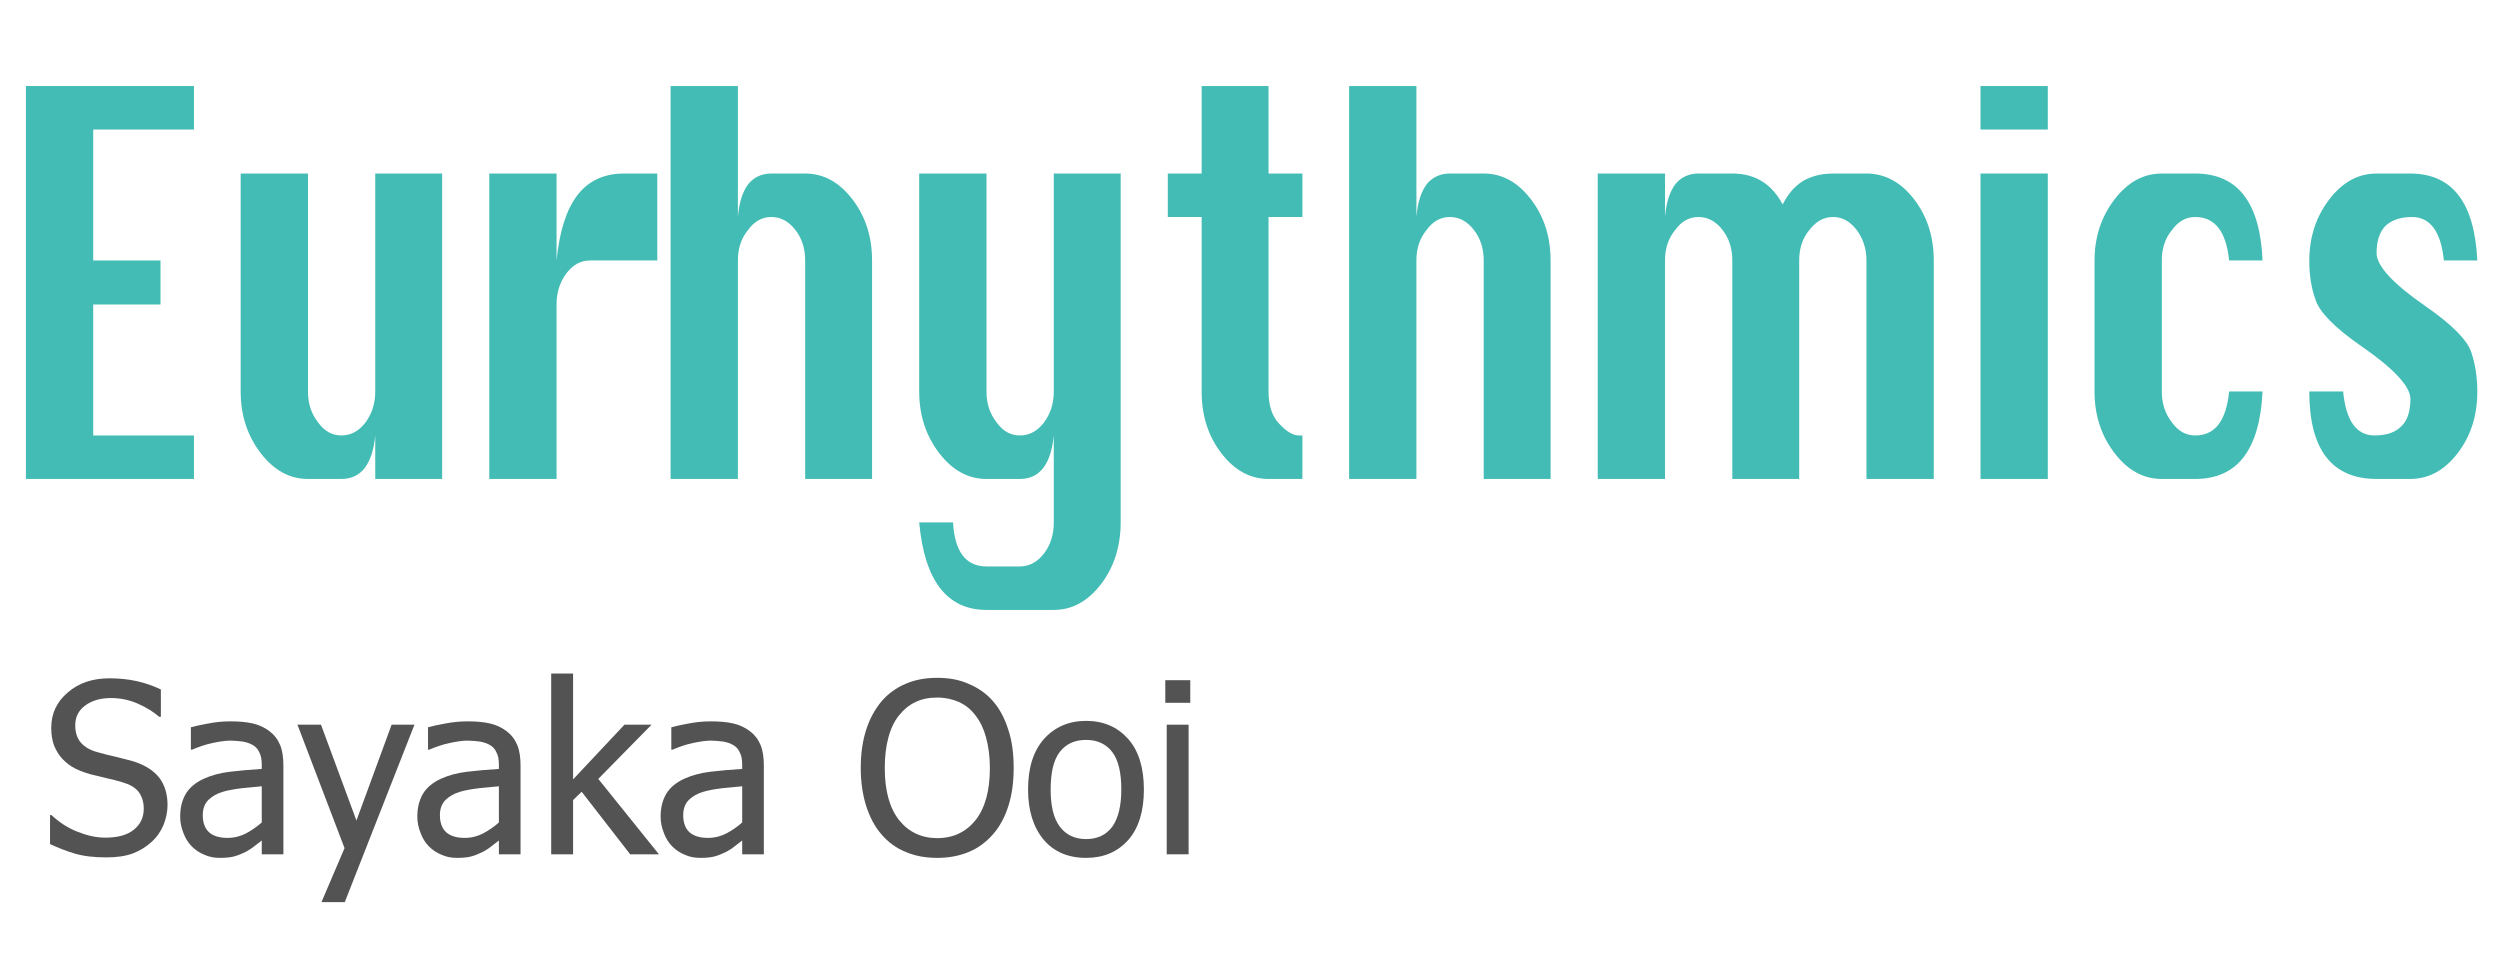
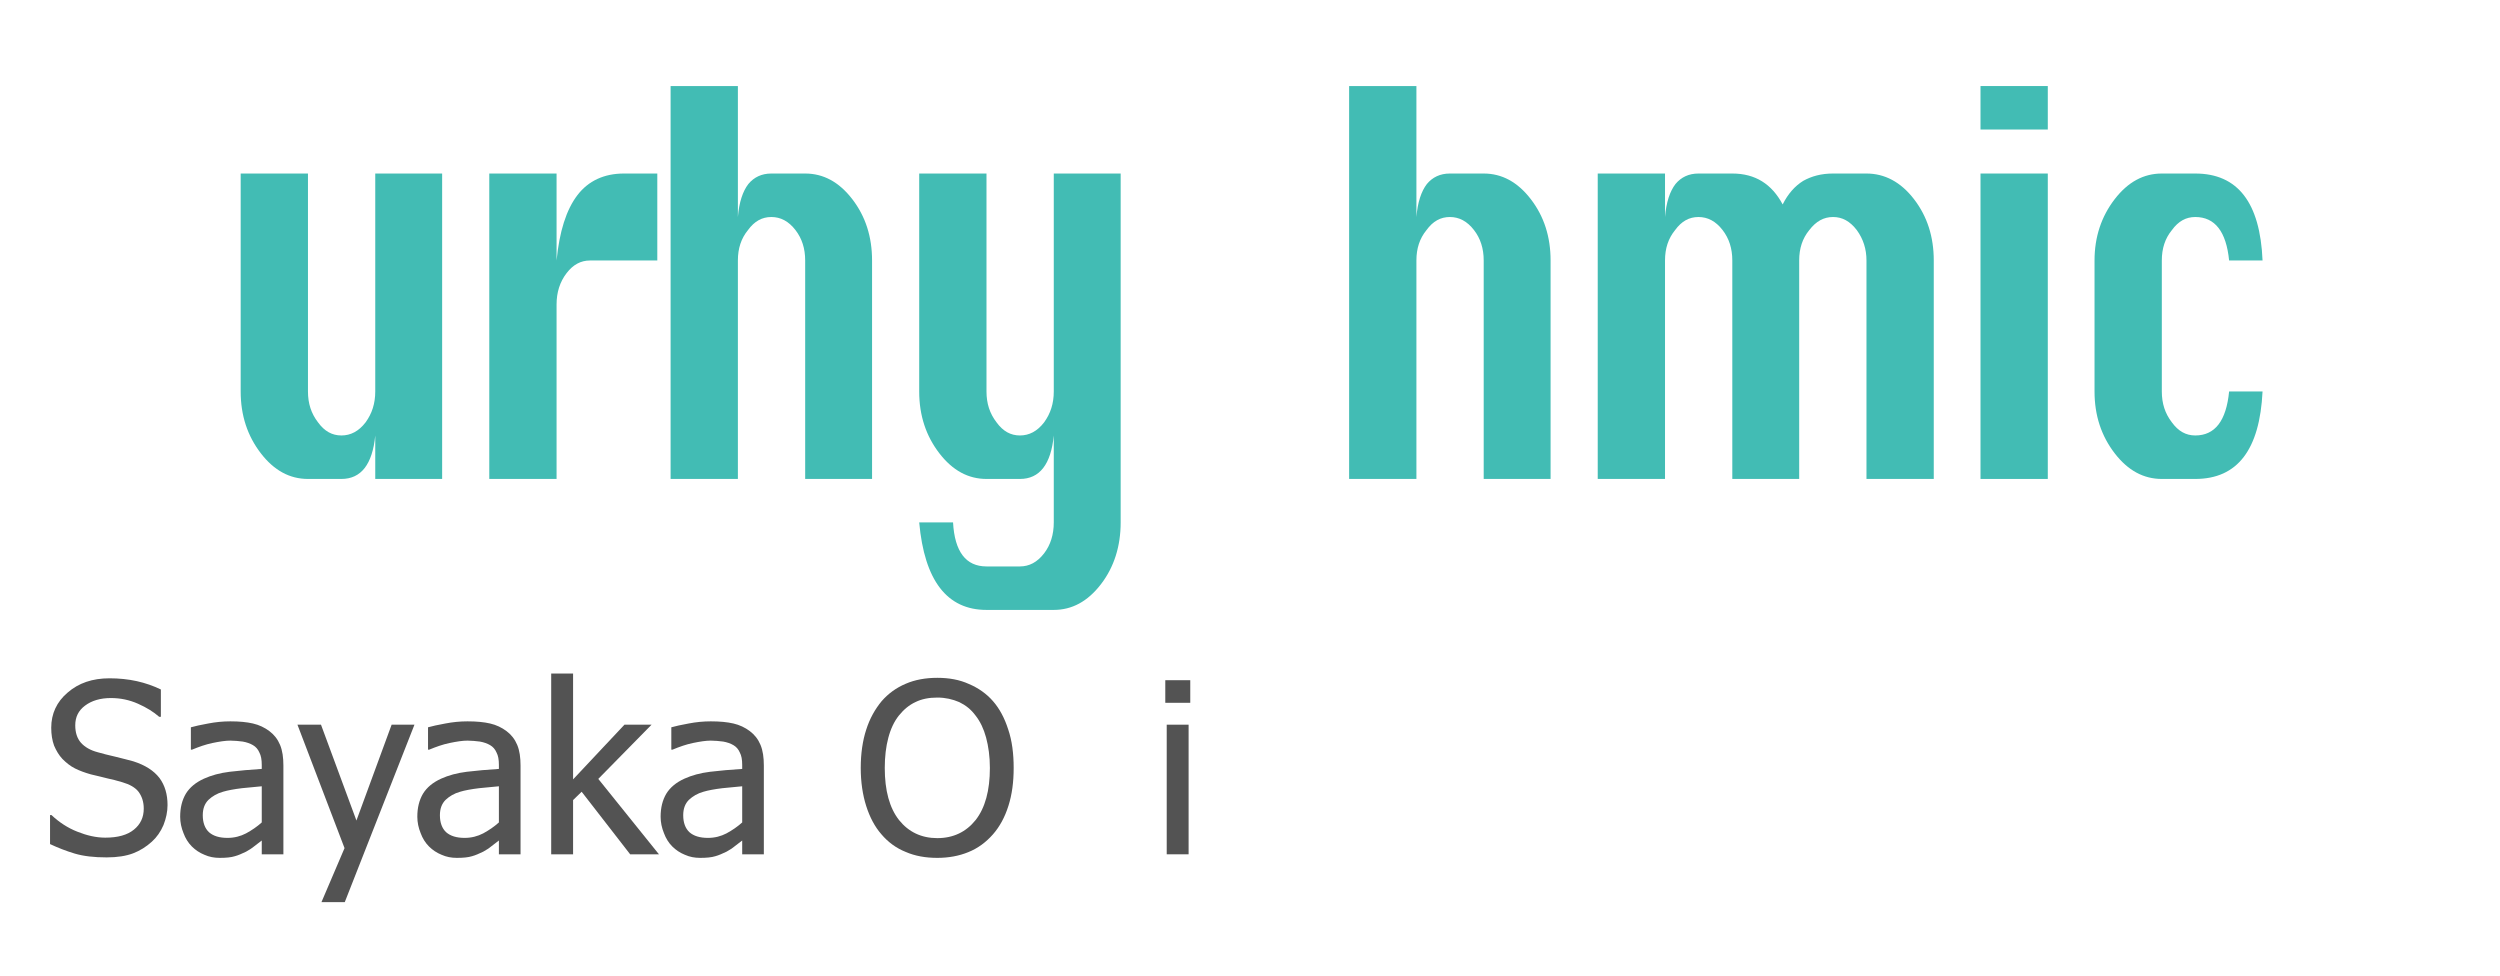
<svg xmlns="http://www.w3.org/2000/svg" width="210px" height="82px" version="1.1" xml:space="preserve" style="fill-rule:evenodd;clip-rule:evenodd;stroke-linejoin:round;stroke-miterlimit:2;">
  <g transform="matrix(0.263,0,0,0.368,-28.44,-158.725)">
    <g transform="matrix(128.691,0,0,119.58,105.734,540.643)">
-       <path d="M0.083,-0L0.5,-0L0.5,-0.083L0.25,-0.083L0.25,-0.333L0.417,-0.333L0.417,-0.417L0.25,-0.417L0.25,-0.667L0.5,-0.667L0.5,-0.75L0.083,-0.75L0.083,-0Z" style="fill:rgb(66,188,180);fill-rule:nonzero;" />
-     </g>
+       </g>
    <g transform="matrix(128.691,0,0,119.58,174.326,540.643)">
      <path d="M0.583,-0.583L0.417,-0.583L0.417,-0.167C0.417,-0.144 0.409,-0.125 0.393,-0.108C0.376,-0.091 0.356,-0.083 0.333,-0.083C0.31,-0.083 0.291,-0.091 0.275,-0.108C0.258,-0.125 0.25,-0.144 0.25,-0.167L0.25,-0.583L0.083,-0.583L0.083,-0.167C0.083,-0.121 0.1,-0.082 0.133,-0.049C0.166,-0.016 0.205,-0 0.25,-0L0.333,-0C0.382,-0 0.41,-0.028 0.417,-0.083L0.417,-0L0.583,-0L0.583,-0.583Z" style="fill:rgb(66,188,180);fill-rule:nonzero;" />
    </g>
    <g transform="matrix(128.691,0,0,119.58,253.728,540.643)">
      <path d="M0.25,-0L0.25,-0.333C0.25,-0.356 0.258,-0.376 0.275,-0.393C0.291,-0.409 0.31,-0.417 0.333,-0.417L0.5,-0.417L0.5,-0.583L0.417,-0.583C0.368,-0.583 0.329,-0.569 0.302,-0.542C0.274,-0.514 0.257,-0.472 0.25,-0.417L0.25,-0.583L0.083,-0.583L0.083,-0L0.25,-0Z" style="fill:rgb(66,188,180);fill-rule:nonzero;" />
    </g>
    <g transform="matrix(128.691,0,0,119.58,311.639,540.643)">
      <path d="M0.083,-0L0.25,-0L0.25,-0.417C0.25,-0.44 0.258,-0.459 0.275,-0.475C0.291,-0.492 0.31,-0.5 0.333,-0.5C0.356,-0.5 0.376,-0.492 0.393,-0.475C0.409,-0.459 0.417,-0.44 0.417,-0.417L0.417,-0L0.583,-0L0.583,-0.417C0.583,-0.462 0.567,-0.501 0.534,-0.534C0.501,-0.567 0.462,-0.583 0.417,-0.583L0.333,-0.583C0.309,-0.583 0.29,-0.576 0.276,-0.563C0.262,-0.549 0.253,-0.528 0.25,-0.5L0.25,-0.75L0.083,-0.75L0.083,-0Z" style="fill:rgb(66,188,180);fill-rule:nonzero;" />
    </g>
    <g transform="matrix(128.691,0,0,119.58,391.041,540.643)">
      <path d="M0.167,0.083L0.083,0.083C0.096,0.194 0.152,0.25 0.25,0.25L0.417,0.25C0.462,0.25 0.501,0.234 0.534,0.201C0.567,0.168 0.583,0.128 0.583,0.083L0.583,-0.583L0.417,-0.583L0.417,-0.167C0.417,-0.144 0.409,-0.125 0.393,-0.108C0.376,-0.091 0.356,-0.083 0.333,-0.083C0.31,-0.083 0.291,-0.091 0.275,-0.108C0.258,-0.125 0.25,-0.144 0.25,-0.167L0.25,-0.583L0.083,-0.583L0.083,-0.167C0.083,-0.121 0.1,-0.082 0.133,-0.049C0.166,-0.016 0.205,-0 0.25,-0L0.333,-0C0.382,-0 0.41,-0.028 0.417,-0.083L0.417,0.083C0.417,0.106 0.409,0.126 0.393,0.142C0.376,0.159 0.356,0.167 0.333,0.167L0.25,0.167C0.199,0.167 0.171,0.139 0.167,0.083Z" style="fill:rgb(66,188,180);fill-rule:nonzero;" />
    </g>
    <g transform="matrix(128.691,0,0,119.58,470.443,540.643)">
-       <path d="M0.167,-0.75L0.167,-0.583L0.083,-0.583L0.083,-0.5L0.167,-0.5L0.167,-0.167C0.167,-0.121 0.183,-0.082 0.216,-0.049C0.249,-0.016 0.288,-0 0.333,-0L0.417,-0L0.417,-0.083L0.409,-0.083C0.394,-0.083 0.378,-0.09 0.36,-0.105C0.342,-0.119 0.333,-0.14 0.333,-0.167L0.333,-0.5L0.417,-0.5L0.417,-0.583L0.333,-0.583L0.333,-0.75L0.167,-0.75Z" style="fill:rgb(66,188,180);fill-rule:nonzero;" />
-     </g>
+       </g>
    <g transform="matrix(128.691,0,0,119.58,528.354,540.643)">
      <path d="M0.083,-0L0.25,-0L0.25,-0.417C0.25,-0.44 0.258,-0.459 0.275,-0.475C0.291,-0.492 0.31,-0.5 0.333,-0.5C0.356,-0.5 0.376,-0.492 0.393,-0.475C0.409,-0.459 0.417,-0.44 0.417,-0.417L0.417,-0L0.583,-0L0.583,-0.417C0.583,-0.462 0.567,-0.501 0.534,-0.534C0.501,-0.567 0.462,-0.583 0.417,-0.583L0.333,-0.583C0.309,-0.583 0.29,-0.576 0.276,-0.563C0.262,-0.549 0.253,-0.528 0.25,-0.5L0.25,-0.75L0.083,-0.75L0.083,-0Z" style="fill:rgb(66,188,180);fill-rule:nonzero;" />
    </g>
    <g transform="matrix(128.691,0,0,119.58,607.756,540.643)">
      <path d="M0.583,-0L0.583,-0.417C0.583,-0.44 0.591,-0.459 0.608,-0.475C0.625,-0.492 0.644,-0.5 0.667,-0.5C0.69,-0.5 0.709,-0.492 0.726,-0.475C0.742,-0.458 0.75,-0.439 0.75,-0.417L0.75,-0L0.917,-0L0.917,-0.417C0.917,-0.462 0.901,-0.501 0.868,-0.534C0.835,-0.567 0.795,-0.583 0.75,-0.583L0.667,-0.583C0.638,-0.583 0.614,-0.578 0.593,-0.569C0.572,-0.559 0.555,-0.544 0.542,-0.524C0.515,-0.563 0.474,-0.583 0.417,-0.583L0.333,-0.583C0.309,-0.583 0.29,-0.576 0.276,-0.563C0.262,-0.549 0.253,-0.528 0.25,-0.5L0.25,-0.583L0.083,-0.583L0.083,-0L0.25,-0L0.25,-0.417C0.25,-0.44 0.258,-0.459 0.275,-0.475C0.291,-0.492 0.31,-0.5 0.333,-0.5C0.356,-0.5 0.376,-0.492 0.393,-0.475C0.409,-0.459 0.417,-0.44 0.417,-0.417L0.417,-0L0.583,-0Z" style="fill:rgb(66,188,180);fill-rule:nonzero;" />
    </g>
    <g transform="matrix(128.691,0,0,119.58,730.012,540.643)">
      <path d="M0.083,-0.667L0.25,-0.667L0.25,-0.75L0.083,-0.75L0.083,-0.667ZM0.083,-0L0.25,-0L0.25,-0.583L0.083,-0.583L0.083,-0Z" style="fill:rgb(66,188,180);fill-rule:nonzero;" />
    </g>
    <g transform="matrix(128.691,0,0,119.58,766.431,540.643)">
      <path d="M0.5,-0.417C0.494,-0.528 0.438,-0.583 0.333,-0.583L0.25,-0.583C0.205,-0.583 0.166,-0.567 0.133,-0.534C0.1,-0.501 0.083,-0.462 0.083,-0.417L0.083,-0.167C0.083,-0.121 0.1,-0.082 0.133,-0.049C0.166,-0.016 0.205,-0 0.25,-0L0.333,-0C0.438,-0 0.493,-0.056 0.5,-0.167L0.417,-0.167C0.41,-0.111 0.382,-0.083 0.333,-0.083C0.31,-0.083 0.291,-0.091 0.275,-0.108C0.258,-0.125 0.25,-0.144 0.25,-0.167L0.25,-0.417C0.25,-0.44 0.258,-0.459 0.275,-0.475C0.291,-0.492 0.31,-0.5 0.333,-0.5C0.382,-0.5 0.41,-0.472 0.417,-0.417L0.5,-0.417Z" style="fill:rgb(66,188,180);fill-rule:nonzero;" />
    </g>
    <g transform="matrix(128.691,0,0,119.58,835.023,540.643)">
-       <path d="M0.5,-0.417C0.493,-0.528 0.438,-0.583 0.333,-0.583L0.25,-0.583C0.205,-0.583 0.166,-0.567 0.133,-0.534C0.1,-0.501 0.083,-0.462 0.083,-0.416C0.083,-0.389 0.088,-0.364 0.099,-0.341C0.109,-0.318 0.147,-0.288 0.213,-0.253C0.294,-0.21 0.334,-0.176 0.334,-0.153C0.334,-0.13 0.327,-0.112 0.312,-0.101C0.297,-0.089 0.275,-0.083 0.245,-0.083C0.2,-0.083 0.174,-0.111 0.167,-0.167L0.083,-0.167C0.083,-0.056 0.139,-0 0.25,-0L0.333,-0C0.379,-0 0.418,-0.016 0.451,-0.049C0.484,-0.082 0.5,-0.121 0.5,-0.167C0.5,-0.194 0.495,-0.219 0.485,-0.242C0.475,-0.265 0.437,-0.295 0.371,-0.33C0.29,-0.373 0.25,-0.407 0.25,-0.431C0.25,-0.454 0.257,-0.471 0.272,-0.483C0.287,-0.494 0.309,-0.5 0.338,-0.5C0.383,-0.5 0.41,-0.472 0.417,-0.417L0.5,-0.417Z" style="fill:rgb(66,188,180);fill-rule:nonzero;" />
-     </g>
+       </g>
  </g>
  <g transform="matrix(0.27,0,0,0.27,-22.687,-44.244)">
    <g transform="matrix(73.995,0,0,73.995,96.783,429.65)">
      <path d="M0.276,0.013C0.224,0.013 0.179,0.008 0.142,-0.003C0.105,-0.014 0.07,-0.028 0.038,-0.043L0.038,-0.165L0.044,-0.165C0.076,-0.135 0.112,-0.111 0.153,-0.095C0.193,-0.079 0.232,-0.07 0.27,-0.07C0.323,-0.07 0.363,-0.081 0.391,-0.104C0.418,-0.126 0.432,-0.155 0.432,-0.192C0.432,-0.221 0.424,-0.244 0.41,-0.263C0.396,-0.281 0.373,-0.294 0.342,-0.303C0.319,-0.31 0.299,-0.315 0.28,-0.319C0.262,-0.324 0.238,-0.329 0.21,-0.336C0.185,-0.343 0.163,-0.351 0.143,-0.361C0.123,-0.371 0.106,-0.385 0.09,-0.401C0.075,-0.417 0.064,-0.436 0.055,-0.457C0.047,-0.479 0.043,-0.504 0.043,-0.532C0.043,-0.591 0.066,-0.641 0.112,-0.68C0.158,-0.72 0.216,-0.74 0.288,-0.74C0.328,-0.74 0.367,-0.736 0.403,-0.728C0.439,-0.72 0.473,-0.708 0.504,-0.693L0.504,-0.578L0.497,-0.578C0.473,-0.599 0.444,-0.617 0.408,-0.633C0.372,-0.649 0.334,-0.657 0.294,-0.657C0.249,-0.657 0.213,-0.646 0.185,-0.625C0.157,-0.604 0.144,-0.577 0.144,-0.542C0.144,-0.512 0.152,-0.487 0.168,-0.469C0.184,-0.451 0.208,-0.437 0.239,-0.429C0.259,-0.423 0.284,-0.417 0.314,-0.41C0.344,-0.403 0.368,-0.396 0.388,-0.391C0.438,-0.375 0.474,-0.352 0.498,-0.321C0.521,-0.29 0.532,-0.252 0.532,-0.207C0.532,-0.179 0.526,-0.151 0.515,-0.123C0.503,-0.095 0.487,-0.072 0.466,-0.053C0.443,-0.032 0.416,-0.015 0.387,-0.004C0.358,0.007 0.321,0.013 0.276,0.013Z" style="fill:rgb(83,83,83);fill-rule:nonzero;" />
    </g>
    <g transform="matrix(73.995,0,0,73.995,138.008,429.65)">
      <path d="M0.371,-0.134L0.371,-0.286C0.349,-0.284 0.322,-0.281 0.288,-0.278C0.255,-0.274 0.228,-0.269 0.208,-0.263C0.183,-0.256 0.163,-0.244 0.147,-0.229C0.131,-0.213 0.123,-0.192 0.123,-0.164C0.123,-0.133 0.132,-0.109 0.149,-0.093C0.167,-0.077 0.193,-0.069 0.227,-0.069C0.256,-0.069 0.282,-0.076 0.305,-0.088C0.329,-0.101 0.351,-0.116 0.371,-0.134ZM0.371,-0.058C0.364,-0.053 0.354,-0.045 0.341,-0.035C0.329,-0.025 0.316,-0.017 0.305,-0.011C0.288,-0.003 0.273,0.004 0.258,0.008C0.242,0.013 0.221,0.015 0.194,0.015C0.171,0.015 0.15,0.011 0.13,0.002C0.11,-0.006 0.092,-0.018 0.077,-0.033C0.062,-0.048 0.05,-0.067 0.042,-0.089C0.033,-0.111 0.028,-0.134 0.028,-0.158C0.028,-0.196 0.036,-0.228 0.052,-0.255C0.068,-0.281 0.093,-0.302 0.128,-0.318C0.159,-0.332 0.195,-0.342 0.236,-0.347C0.278,-0.352 0.323,-0.356 0.371,-0.359L0.371,-0.376C0.371,-0.398 0.368,-0.415 0.361,-0.428C0.355,-0.442 0.346,-0.452 0.334,-0.459C0.322,-0.466 0.308,-0.471 0.291,-0.474C0.274,-0.476 0.257,-0.478 0.239,-0.478C0.218,-0.478 0.193,-0.474 0.164,-0.468C0.135,-0.462 0.107,-0.452 0.078,-0.44L0.073,-0.44L0.073,-0.534C0.09,-0.539 0.114,-0.544 0.146,-0.55C0.177,-0.556 0.208,-0.559 0.239,-0.559C0.277,-0.559 0.308,-0.556 0.334,-0.55C0.36,-0.544 0.383,-0.533 0.403,-0.518C0.423,-0.503 0.438,-0.484 0.448,-0.46C0.458,-0.436 0.462,-0.407 0.462,-0.373L0.462,-0L0.371,-0L0.371,-0.058Z" style="fill:rgb(83,83,83);fill-rule:nonzero;" />
    </g>
    <g transform="matrix(73.995,0,0,73.995,176.343,429.65)">
      <path d="M0.495,-0.545L0.202,0.201L0.104,0.201L0.201,-0.026L0.003,-0.545L0.102,-0.545L0.251,-0.142L0.399,-0.545L0.495,-0.545Z" style="fill:rgb(83,83,83);fill-rule:nonzero;" />
    </g>
    <g transform="matrix(73.995,0,0,73.995,211.787,429.65)">
      <path d="M0.371,-0.134L0.371,-0.286C0.349,-0.284 0.322,-0.281 0.288,-0.278C0.255,-0.274 0.228,-0.269 0.208,-0.263C0.183,-0.256 0.163,-0.244 0.147,-0.229C0.131,-0.213 0.123,-0.192 0.123,-0.164C0.123,-0.133 0.132,-0.109 0.149,-0.093C0.167,-0.077 0.193,-0.069 0.227,-0.069C0.256,-0.069 0.282,-0.076 0.305,-0.088C0.329,-0.101 0.351,-0.116 0.371,-0.134ZM0.371,-0.058C0.364,-0.053 0.354,-0.045 0.341,-0.035C0.329,-0.025 0.316,-0.017 0.305,-0.011C0.288,-0.003 0.273,0.004 0.258,0.008C0.242,0.013 0.221,0.015 0.194,0.015C0.171,0.015 0.15,0.011 0.13,0.002C0.11,-0.006 0.092,-0.018 0.077,-0.033C0.062,-0.048 0.05,-0.067 0.042,-0.089C0.033,-0.111 0.028,-0.134 0.028,-0.158C0.028,-0.196 0.036,-0.228 0.052,-0.255C0.068,-0.281 0.093,-0.302 0.128,-0.318C0.159,-0.332 0.195,-0.342 0.236,-0.347C0.278,-0.352 0.323,-0.356 0.371,-0.359L0.371,-0.376C0.371,-0.398 0.368,-0.415 0.361,-0.428C0.355,-0.442 0.346,-0.452 0.334,-0.459C0.322,-0.466 0.308,-0.471 0.291,-0.474C0.274,-0.476 0.257,-0.478 0.239,-0.478C0.218,-0.478 0.193,-0.474 0.164,-0.468C0.135,-0.462 0.107,-0.452 0.078,-0.44L0.073,-0.44L0.073,-0.534C0.09,-0.539 0.114,-0.544 0.146,-0.55C0.177,-0.556 0.208,-0.559 0.239,-0.559C0.277,-0.559 0.308,-0.556 0.334,-0.55C0.36,-0.544 0.383,-0.533 0.403,-0.518C0.423,-0.503 0.438,-0.484 0.448,-0.46C0.458,-0.436 0.462,-0.407 0.462,-0.373L0.462,-0L0.371,-0L0.371,-0.058Z" style="fill:rgb(83,83,83);fill-rule:nonzero;" />
    </g>
    <g transform="matrix(73.995,0,0,73.995,250.627,429.65)">
      <path d="M0.519,-0L0.398,-0L0.194,-0.263L0.158,-0.228L0.158,-0L0.066,-0L0.066,-0.76L0.158,-0.76L0.158,-0.315L0.374,-0.545L0.488,-0.545L0.264,-0.317L0.519,-0Z" style="fill:rgb(83,83,83);fill-rule:nonzero;" />
    </g>
    <g transform="matrix(73.995,0,0,73.995,287.48,429.65)">
      <path d="M0.371,-0.134L0.371,-0.286C0.349,-0.284 0.322,-0.281 0.288,-0.278C0.255,-0.274 0.228,-0.269 0.208,-0.263C0.183,-0.256 0.163,-0.244 0.147,-0.229C0.131,-0.213 0.123,-0.192 0.123,-0.164C0.123,-0.133 0.132,-0.109 0.149,-0.093C0.167,-0.077 0.193,-0.069 0.227,-0.069C0.256,-0.069 0.282,-0.076 0.305,-0.088C0.329,-0.101 0.351,-0.116 0.371,-0.134ZM0.371,-0.058C0.364,-0.053 0.354,-0.045 0.341,-0.035C0.329,-0.025 0.316,-0.017 0.305,-0.011C0.288,-0.003 0.273,0.004 0.258,0.008C0.242,0.013 0.221,0.015 0.194,0.015C0.171,0.015 0.15,0.011 0.13,0.002C0.11,-0.006 0.092,-0.018 0.077,-0.033C0.062,-0.048 0.05,-0.067 0.042,-0.089C0.033,-0.111 0.028,-0.134 0.028,-0.158C0.028,-0.196 0.036,-0.228 0.052,-0.255C0.068,-0.281 0.093,-0.302 0.128,-0.318C0.159,-0.332 0.195,-0.342 0.236,-0.347C0.278,-0.352 0.323,-0.356 0.371,-0.359L0.371,-0.376C0.371,-0.398 0.368,-0.415 0.361,-0.428C0.355,-0.442 0.346,-0.452 0.334,-0.459C0.322,-0.466 0.308,-0.471 0.291,-0.474C0.274,-0.476 0.257,-0.478 0.239,-0.478C0.218,-0.478 0.193,-0.474 0.164,-0.468C0.135,-0.462 0.107,-0.452 0.078,-0.44L0.073,-0.44L0.073,-0.534C0.09,-0.539 0.114,-0.544 0.146,-0.55C0.177,-0.556 0.208,-0.559 0.239,-0.559C0.277,-0.559 0.308,-0.556 0.334,-0.55C0.36,-0.544 0.383,-0.533 0.403,-0.518C0.423,-0.503 0.438,-0.484 0.448,-0.46C0.458,-0.436 0.462,-0.407 0.462,-0.373L0.462,-0L0.371,-0L0.371,-0.058Z" style="fill:rgb(83,83,83);fill-rule:nonzero;" />
    </g>
    <g transform="matrix(73.995,0,0,73.995,349.444,429.65)">
      <path d="M0.588,-0.644C0.616,-0.612 0.637,-0.572 0.652,-0.525C0.668,-0.478 0.675,-0.424 0.675,-0.363C0.675,-0.304 0.668,-0.251 0.653,-0.204C0.638,-0.156 0.616,-0.116 0.588,-0.084C0.558,-0.05 0.524,-0.025 0.484,-0.009C0.445,0.007 0.401,0.015 0.354,0.015C0.304,0.015 0.26,0.007 0.221,-0.01C0.181,-0.026 0.147,-0.051 0.119,-0.084C0.091,-0.116 0.07,-0.156 0.055,-0.203C0.04,-0.25 0.032,-0.304 0.032,-0.363C0.032,-0.424 0.04,-0.478 0.055,-0.524C0.07,-0.571 0.092,-0.61 0.12,-0.644C0.148,-0.676 0.181,-0.7 0.221,-0.717C0.26,-0.734 0.305,-0.742 0.354,-0.742C0.403,-0.742 0.448,-0.734 0.487,-0.716C0.527,-0.699 0.561,-0.675 0.588,-0.644ZM0.575,-0.363C0.575,-0.411 0.569,-0.454 0.559,-0.491C0.549,-0.528 0.534,-0.559 0.515,-0.583C0.496,-0.609 0.473,-0.627 0.446,-0.64C0.418,-0.652 0.388,-0.659 0.354,-0.659C0.319,-0.659 0.288,-0.653 0.262,-0.64C0.236,-0.628 0.213,-0.609 0.192,-0.583C0.173,-0.559 0.158,-0.528 0.148,-0.49C0.138,-0.453 0.133,-0.41 0.133,-0.363C0.133,-0.268 0.153,-0.195 0.193,-0.144C0.233,-0.094 0.287,-0.068 0.354,-0.068C0.421,-0.068 0.475,-0.094 0.515,-0.144C0.555,-0.195 0.575,-0.268 0.575,-0.363Z" style="fill:rgb(83,83,83);fill-rule:nonzero;" />
    </g>
    <g transform="matrix(73.995,0,0,73.995,401.797,429.65)">
-       <path d="M0.515,-0.272C0.515,-0.181 0.493,-0.11 0.449,-0.06C0.404,-0.01 0.346,0.015 0.272,0.015C0.196,0.015 0.136,-0.011 0.093,-0.062C0.05,-0.114 0.028,-0.184 0.028,-0.272C0.028,-0.364 0.05,-0.434 0.095,-0.485C0.14,-0.535 0.199,-0.561 0.272,-0.561C0.346,-0.561 0.404,-0.535 0.449,-0.485C0.493,-0.435 0.515,-0.364 0.515,-0.272ZM0.42,-0.272C0.42,-0.343 0.408,-0.396 0.382,-0.43C0.356,-0.464 0.319,-0.481 0.272,-0.481C0.224,-0.481 0.187,-0.464 0.161,-0.43C0.135,-0.396 0.123,-0.343 0.123,-0.272C0.123,-0.204 0.135,-0.152 0.161,-0.117C0.187,-0.082 0.224,-0.064 0.272,-0.064C0.319,-0.064 0.356,-0.081 0.382,-0.116C0.407,-0.151 0.42,-0.203 0.42,-0.272Z" style="fill:rgb(83,83,83);fill-rule:nonzero;" />
-     </g>
+       </g>
    <g transform="matrix(73.995,0,0,73.995,441.974,429.65)">
      <path d="M0.16,-0L0.068,-0L0.068,-0.545L0.16,-0.545L0.16,-0ZM0.167,-0.637L0.062,-0.637L0.062,-0.732L0.167,-0.732L0.167,-0.637Z" style="fill:rgb(83,83,83);fill-rule:nonzero;" />
    </g>
  </g>
</svg>